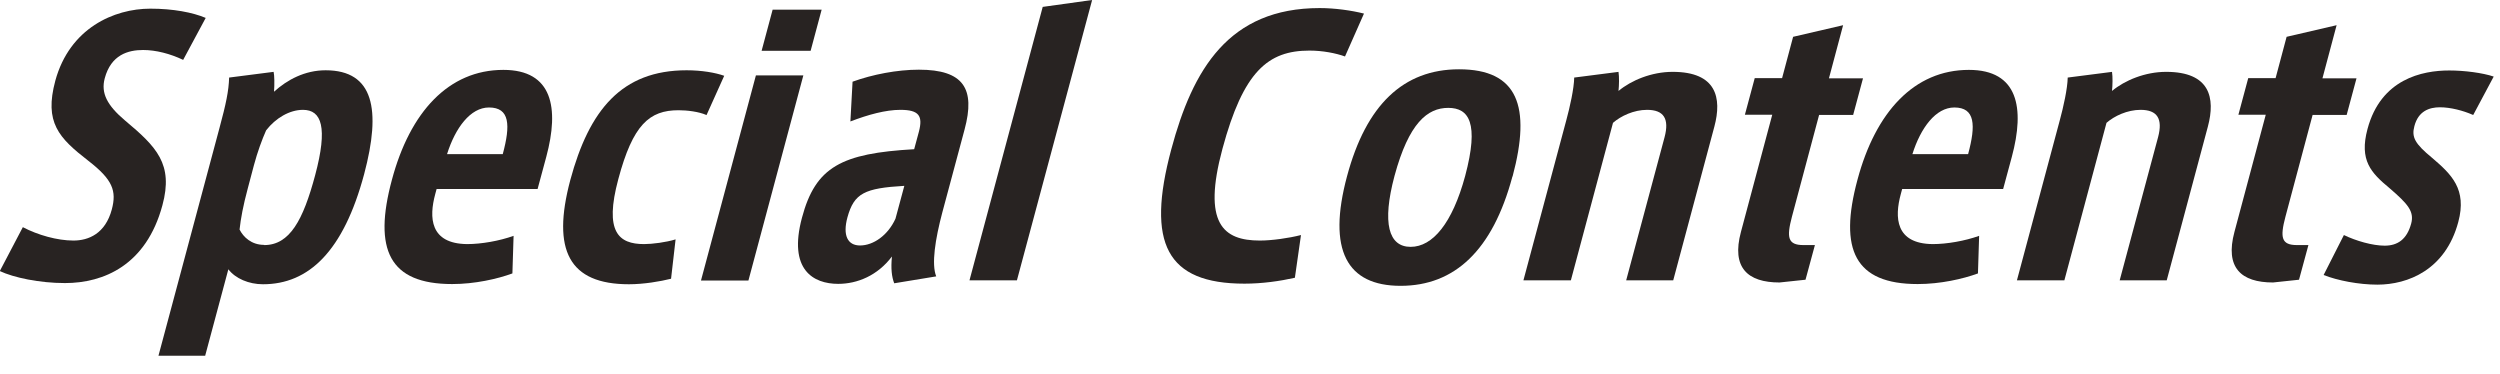
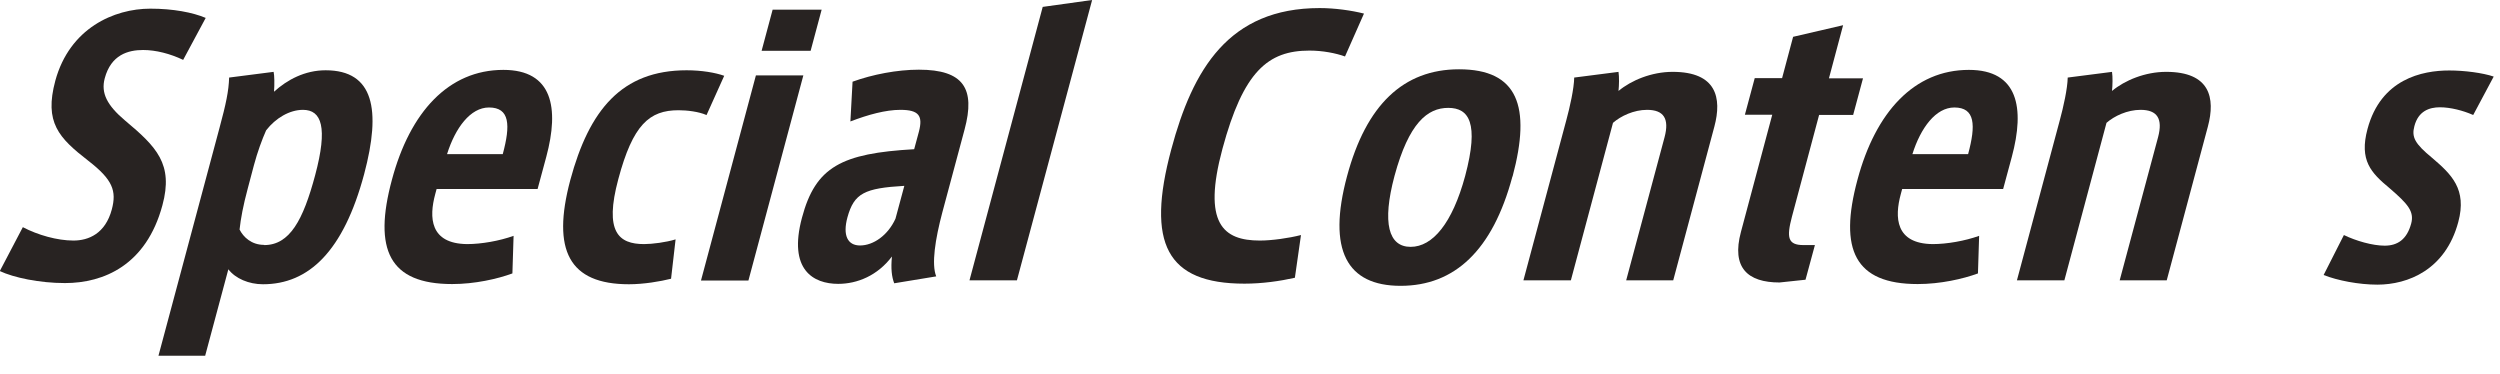
<svg xmlns="http://www.w3.org/2000/svg" width="127" height="19" viewBox="0 0 127 19" fill="none">
  <g clip-path="url(#clip0_944_26195)">
    <path d="M9.3 3.04C8.65 2.73 7.92 2.54 7.27 2.54C6.51 2.54 5.64 2.78 5.32 3.98C5.12 4.73 5.44 5.35 6.35 6.12C7.95 7.46 8.82 8.33 8.25 10.43C7.43 13.47 5.27 14.38 3.3 14.38C2 14.38 0.69 14.1 -0.01 13.77L1.16 11.54C1.92 11.94 2.91 12.22 3.73 12.22C4.5 12.22 5.35 11.87 5.68 10.64C5.93 9.7 5.73 9.13 4.49 8.17C2.98 7 2.24 6.22 2.81 4.1C3.54 1.43 5.79 0.44 7.64 0.44C8.79 0.44 9.79 0.63 10.45 0.91L9.3 3.05V3.04Z" fill="#282322" />
    <path d="M10.41 18.07H8.05L11.15 6.5C11.48 5.28 11.62 4.62 11.64 3.94L13.9 3.65C13.94 3.82 13.95 4.28 13.92 4.66C14.59 4.05 15.49 3.57 16.54 3.57C18.99 3.57 19.37 5.57 18.5 8.84C17.45 12.77 15.68 14.44 13.36 14.44C12.64 14.44 11.96 14.15 11.6 13.68L10.42 18.08L10.41 18.07ZM13.42 12.45C14.72 12.45 15.4 11.18 16.01 8.9C16.66 6.47 16.34 5.58 15.39 5.58C14.71 5.58 14 6 13.52 6.62C13.31 7.09 13.08 7.72 12.9 8.39L12.59 9.56C12.35 10.45 12.23 11.11 12.17 11.66C12.36 12.04 12.77 12.44 13.42 12.44V12.45Z" fill="#282322" />
    <path d="M27.31 9.6H22.18L22.11 9.86C21.79 11.04 21.83 12.38 23.73 12.4C24.45 12.4 25.37 12.24 26.09 11.98L26.03 13.89C25.27 14.17 24.12 14.43 22.97 14.43C19.78 14.43 18.95 12.69 19.91 9.13C20.83 5.69 22.79 3.55 25.57 3.55C28.07 3.55 28.42 5.48 27.75 7.97L27.31 9.6ZM25.54 7.83C25.94 6.35 25.9 5.46 24.84 5.46C23.9 5.46 23.13 6.49 22.71 7.83H25.54Z" fill="#282322" />
    <path d="M35.88 5.84C35.49 5.67 34.9 5.6 34.47 5.6C32.99 5.6 32.15 6.33 31.41 9.1C30.69 11.78 31.42 12.4 32.72 12.4C33.13 12.4 33.84 12.31 34.32 12.16L34.09 14.16C33.53 14.3 32.7 14.44 31.95 14.44C28.91 14.44 28.02 12.72 28.97 9.15C29.93 5.59 31.58 3.57 34.88 3.57C35.64 3.57 36.34 3.69 36.79 3.85L35.89 5.85L35.88 5.84Z" fill="#282322" />
    <path d="M40.81 3.83L38.02 14.25H35.61L38.4 3.83H40.81ZM41.74 0.49L41.18 2.58H38.69L39.25 0.49H41.74Z" fill="#282322" />
    <path d="M45.43 14.4C45.3 14.07 45.25 13.65 45.31 13.03C44.58 14 43.55 14.42 42.58 14.42C41.32 14.42 40.03 13.71 40.74 11.06C41.43 8.47 42.75 7.79 46.44 7.58L46.68 6.69C46.89 5.89 46.69 5.58 45.74 5.58C45 5.58 44.11 5.82 43.2 6.17L43.31 4.15C44.33 3.78 45.58 3.54 46.68 3.54C48.95 3.54 49.56 4.5 49 6.58L47.87 10.79C47.51 12.15 47.31 13.42 47.56 14.04L45.43 14.39V14.4ZM45.95 9.44C43.92 9.56 43.39 9.81 43.05 11.04C42.8 11.96 43.06 12.47 43.69 12.47C44.37 12.47 45.11 11.95 45.49 11.11L45.94 9.44H45.95Z" fill="#282322" />
    <path d="M55.48 0L51.66 14.24H49.25L52.97 0.35L55.48 0Z" fill="#282322" />
    <path d="M68.33 2.87C67.86 2.7 67.19 2.57 66.52 2.57C64.41 2.57 63.16 3.63 62.1 7.56C61.08 11.35 62.13 12.22 64 12.22C64.61 12.22 65.46 12.1 66.09 11.94L65.78 14.11C65.03 14.28 64.12 14.41 63.22 14.41C59.26 14.41 58.22 12.36 59.5 7.59C60.59 3.52 62.42 0.41 67.04 0.41C67.81 0.41 68.66 0.53 69.29 0.69L68.33 2.86V2.87Z" fill="#282322" />
    <path d="M76.83 8.97C75.82 12.74 73.88 14.52 71.15 14.52C68.42 14.52 67.42 12.71 68.43 8.95C69.4 5.33 71.29 3.52 74.12 3.52C77.11 3.52 77.79 5.4 76.84 8.96L76.83 8.97ZM74.43 8.94C75.15 6.24 74.62 5.48 73.57 5.48C72.52 5.48 71.57 6.24 70.84 8.94C70.2 11.34 70.54 12.54 71.66 12.54C72.78 12.54 73.78 11.34 74.43 8.94Z" fill="#282322" />
    <path d="M82.22 3.65C82.26 3.91 82.25 4.33 82.22 4.62C82.87 4.08 83.9 3.65 84.97 3.65C87.2 3.65 87.48 4.97 87.09 6.43L85 14.24H82.61L84.56 6.97C84.81 6.03 84.52 5.58 83.67 5.58C83 5.58 82.34 5.89 81.94 6.24L79.8 14.24H77.39L79.57 6.1C79.75 5.44 79.96 4.5 79.97 3.94L82.23 3.65H82.22Z" fill="#282322" />
    <path d="M92.2 12.44L91.72 14.21L90.4 14.35C88.78 14.35 87.95 13.6 88.44 11.78L90.03 5.83H88.64L89.14 3.97H90.53L91.09 1.87L93.63 1.28L92.91 3.98H94.64L94.14 5.84H92.41L91.03 11.01C90.75 12.07 90.82 12.45 91.62 12.45H92.2V12.44Z" fill="#282322" />
    <path d="M101.76 9.6H96.63L96.56 9.86C96.24 11.04 96.28 12.38 98.18 12.4C98.9 12.4 99.82 12.24 100.54 11.98L100.48 13.89C99.72 14.17 98.57 14.43 97.42 14.43C94.23 14.43 93.4 12.69 94.36 9.13C95.28 5.69 97.24 3.55 100.02 3.55C102.52 3.55 102.87 5.48 102.2 7.97L101.76 9.6ZM99.98 7.83C100.38 6.35 100.34 5.46 99.28 5.46C98.34 5.46 97.57 6.49 97.15 7.83H99.98Z" fill="#282322" />
    <path d="M107.29 3.65C107.33 3.91 107.32 4.33 107.29 4.62C107.94 4.08 108.97 3.65 110.04 3.65C112.27 3.65 112.55 4.97 112.16 6.43L110.07 14.24H107.68L109.63 6.97C109.88 6.03 109.59 5.58 108.74 5.58C108.07 5.58 107.41 5.89 107.01 6.24L104.87 14.24H102.46L104.64 6.1C104.82 5.44 105.03 4.5 105.04 3.94L107.3 3.65H107.29Z" fill="#282322" />
-     <path d="M117.27 12.44L116.79 14.21L115.47 14.35C113.85 14.35 113.02 13.6 113.51 11.78L115.1 5.83H113.71L114.21 3.97H115.6L116.16 1.87L118.7 1.28L117.98 3.98H119.71L119.21 5.84H117.48L116.1 11.01C115.82 12.07 115.89 12.45 116.69 12.45H117.27V12.44Z" fill="#282322" />
    <path d="M125.61 5.83C125.13 5.62 124.49 5.45 123.95 5.45C123.41 5.45 122.85 5.64 122.65 6.41C122.5 6.97 122.68 7.3 123.54 8.01C124.54 8.86 125.33 9.61 124.88 11.28C124.23 13.71 122.32 14.46 120.77 14.46C119.83 14.46 118.74 14.25 118.04 13.97L119.07 11.94C119.69 12.24 120.53 12.48 121.14 12.48C121.79 12.48 122.27 12.17 122.49 11.35C122.65 10.74 122.32 10.36 121.39 9.56C120.45 8.78 119.84 8.15 120.27 6.55C120.95 4.01 123.05 3.58 124.42 3.58C125.19 3.58 126.12 3.7 126.68 3.89L125.64 5.84L125.61 5.83Z" fill="#282322" />
  </g>
  <defs>
    <clipPath id="clip0_944_26195">
      <rect width="126.65" height="18.07" fill="white" />
    </clipPath>
  </defs>
</svg>